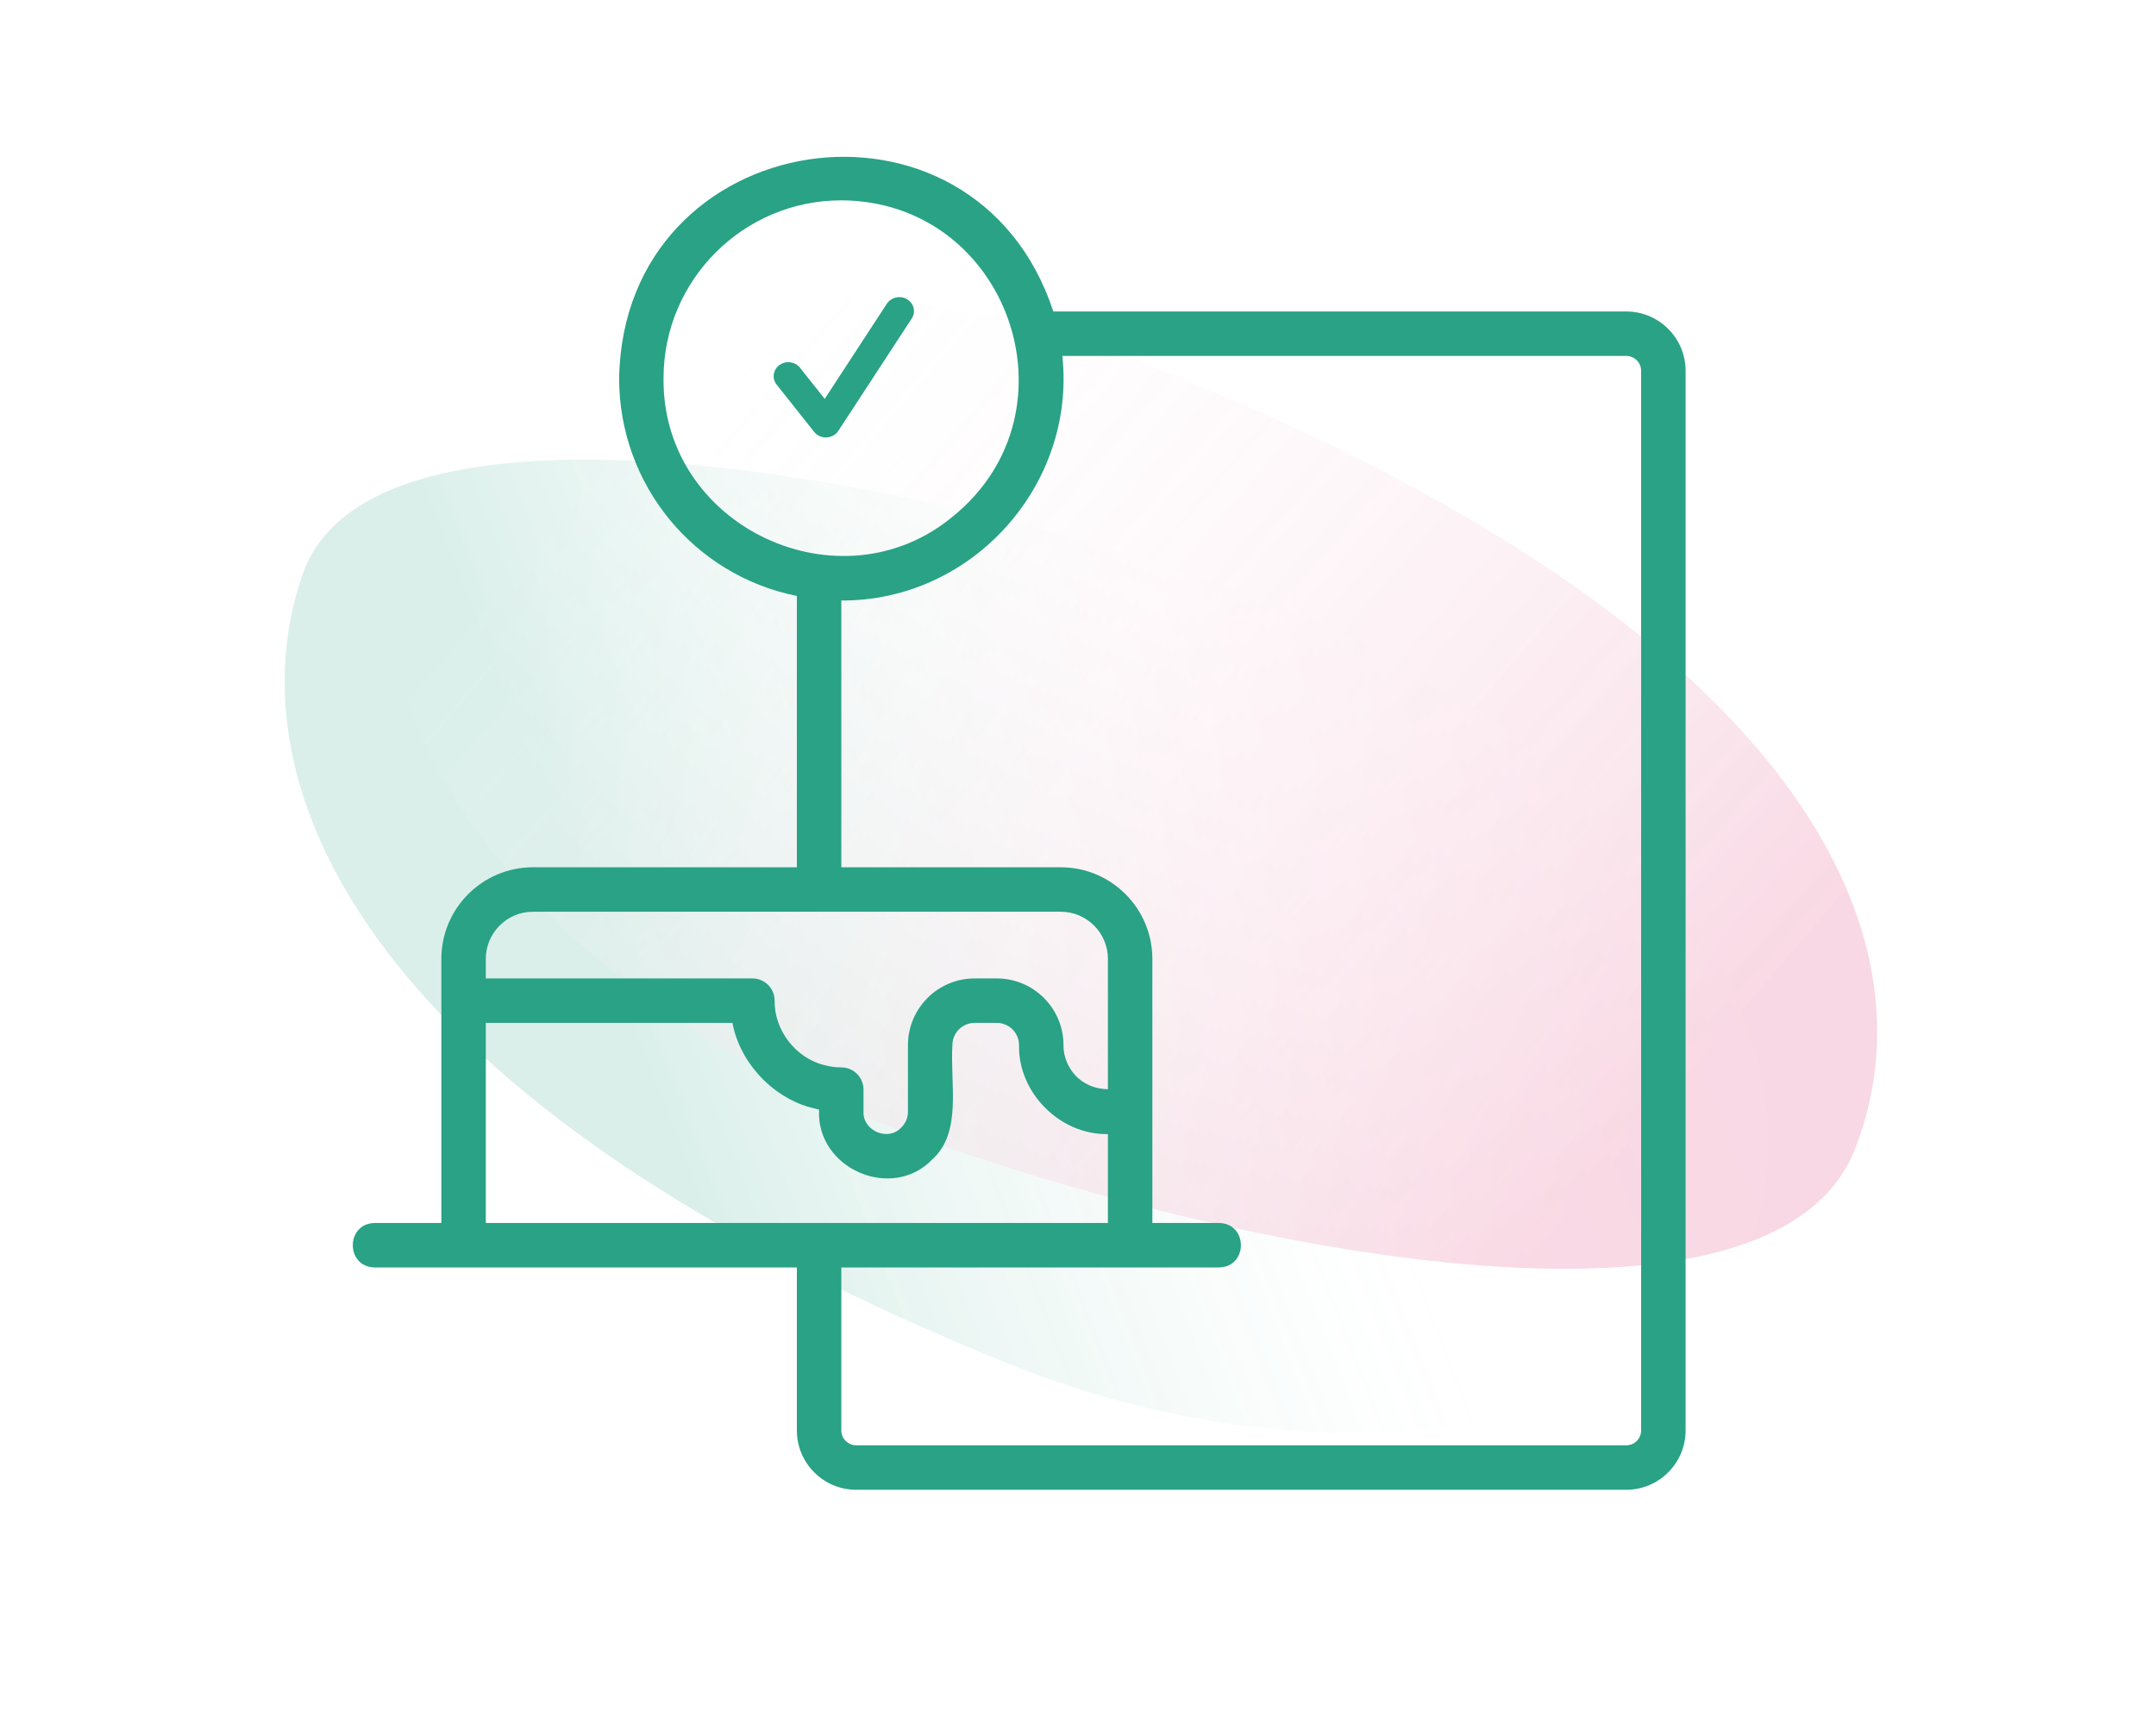
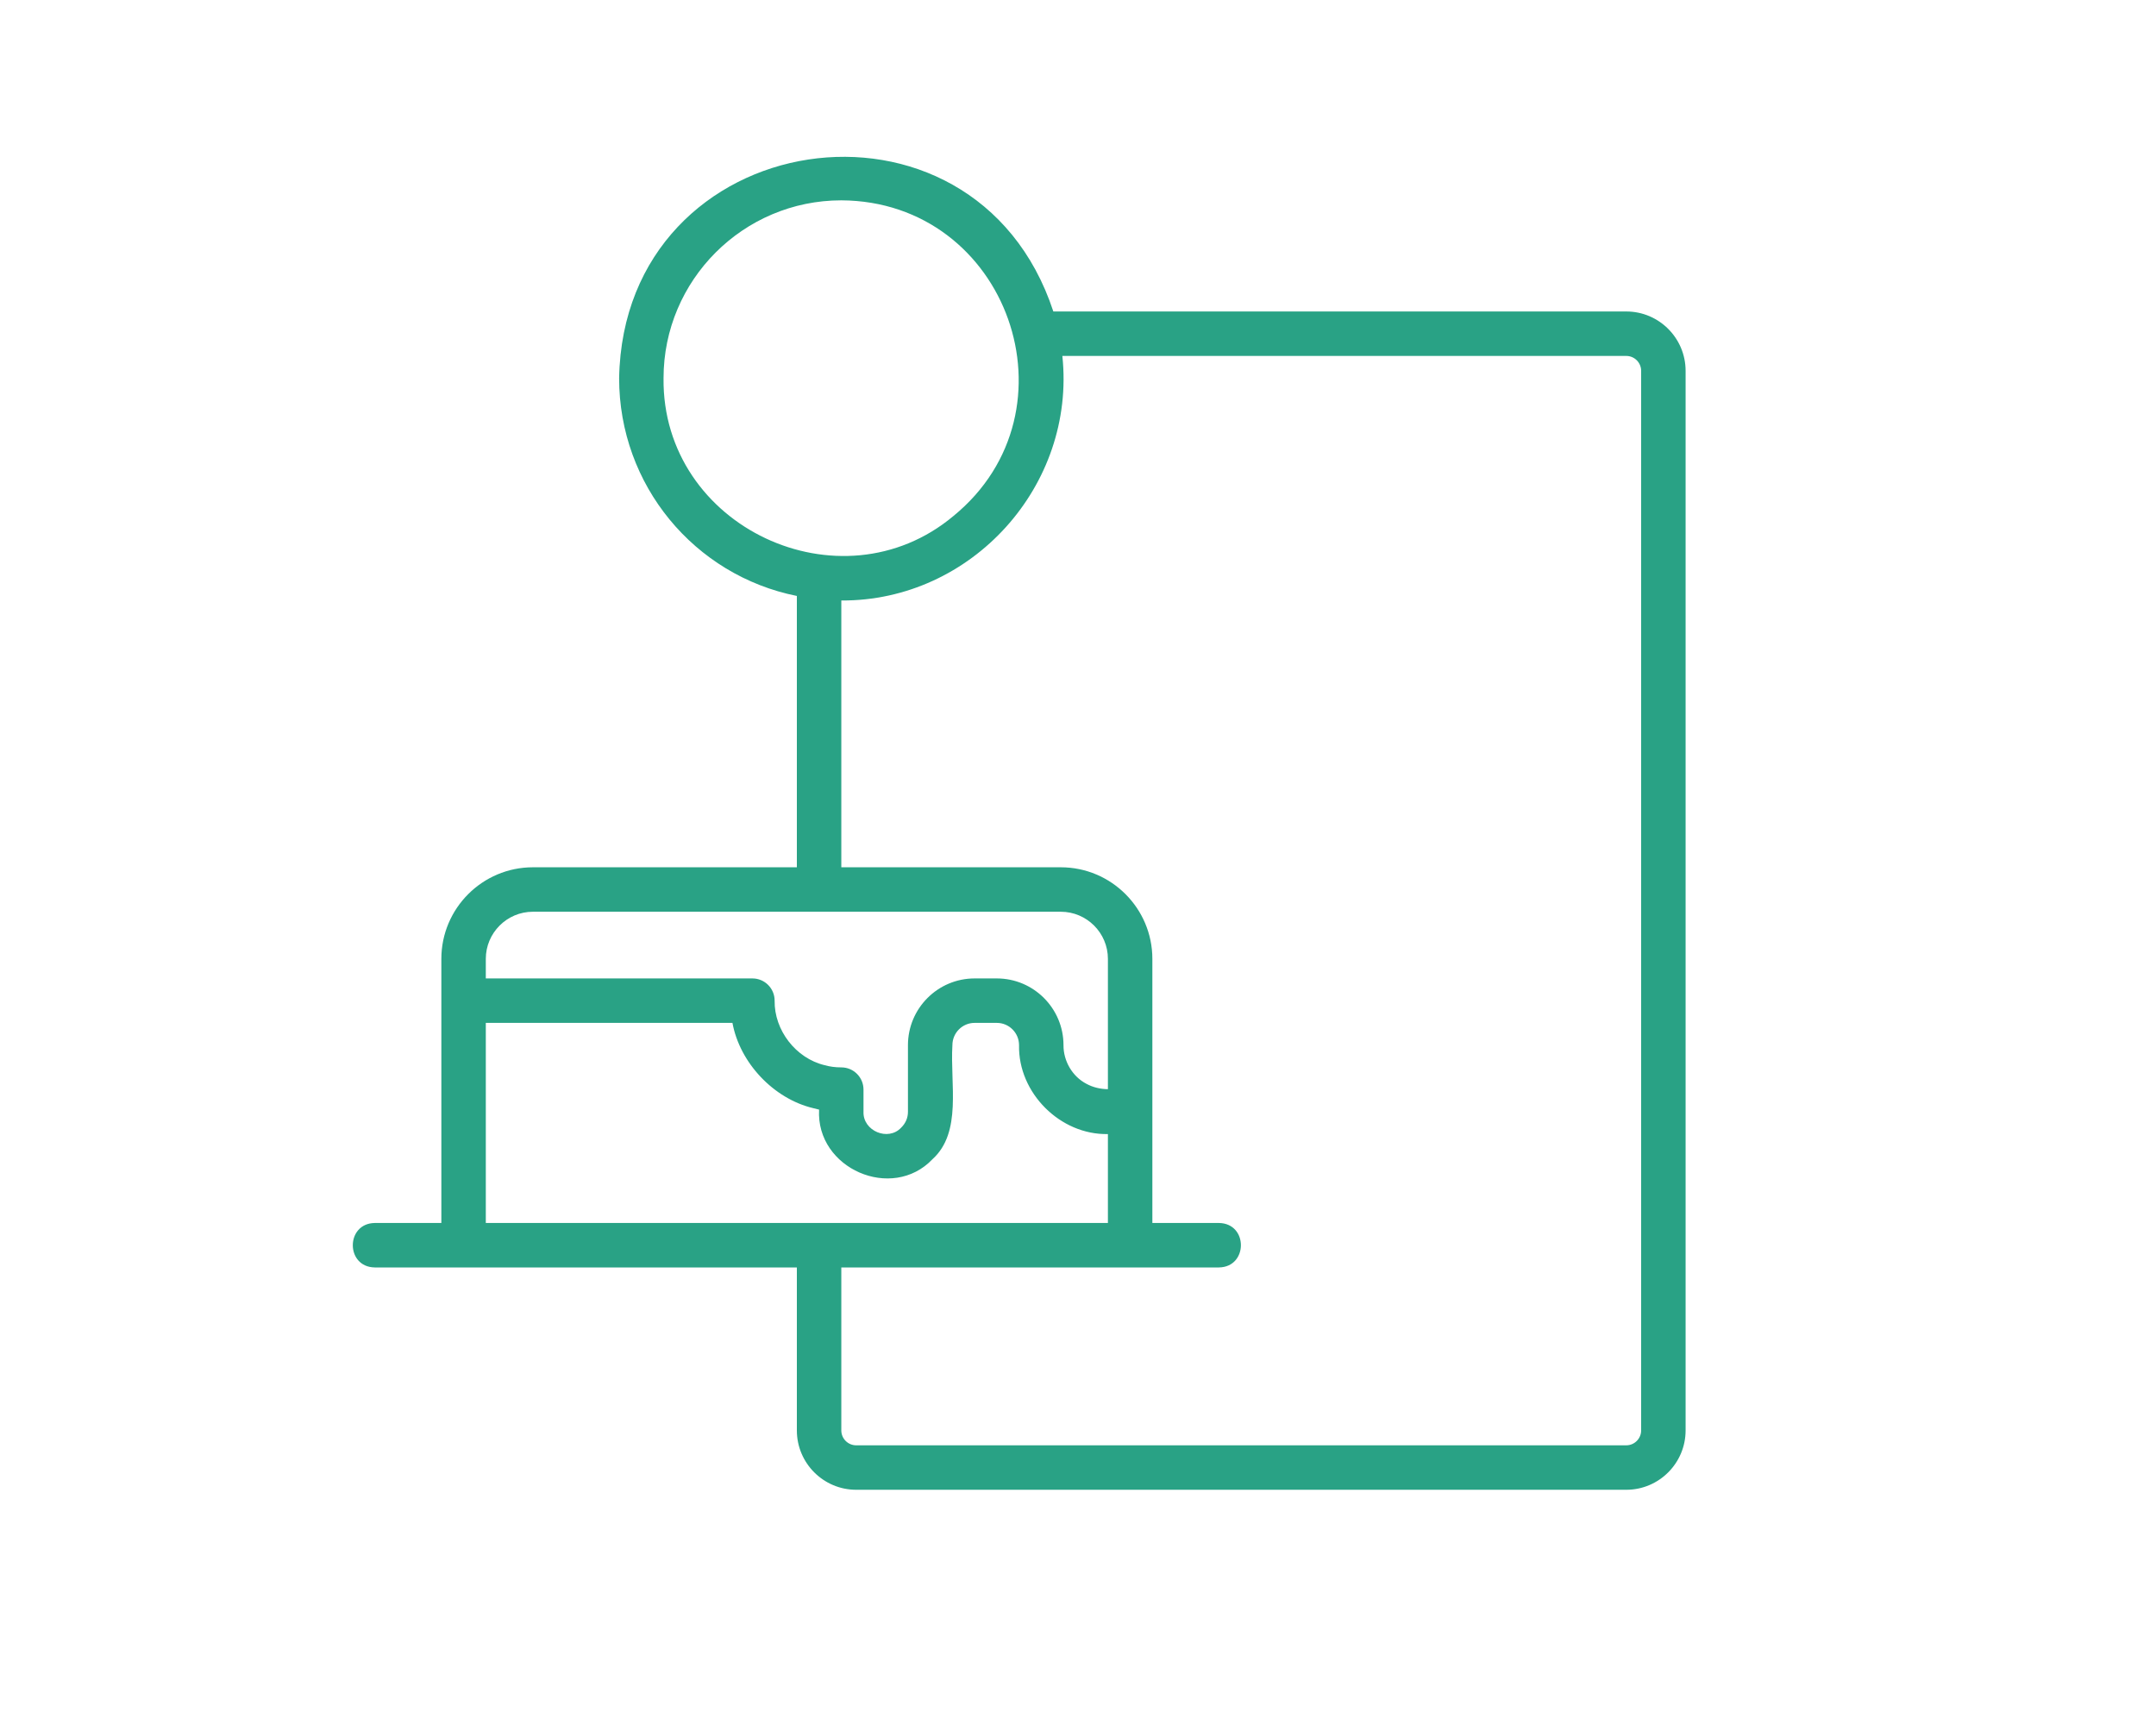
<svg xmlns="http://www.w3.org/2000/svg" width="55" height="44" viewBox="0 0 55 44" fill="none">
  <g opacity="0.3">
    <g opacity="0.56" filter="url(#filter0_f_6159_37235)">
-       <path d="M44.779 31.288C43.039 36.619 33.998 38.114 25.755 34.795C9.224 28.14 5.861 20.002 7.719 14.648C9.578 9.295 24.76 12.308 33.004 15.627C41.248 18.946 46.52 25.958 44.779 31.288Z" fill="url(#paint0_linear_6159_37235)" />
-     </g>
+       </g>
    <g opacity="0.56" filter="url(#filter1_f_6159_37235)">
-       <path d="M10.183 12.889C11.897 7.548 20.93 5.997 29.19 9.266C45.753 15.821 49.502 23.723 47.325 29.302C45.148 34.882 30.296 31.747 22.035 28.478C13.775 25.209 8.469 18.23 10.183 12.889Z" fill="url(#paint1_linear_6159_37235)" />
-     </g>
+       </g>
  </g>
  <path d="M41.487 7.945H26.871C24.853 1.814 15.909 3.173 15.794 9.646C15.793 12.374 17.713 14.678 20.328 15.201V22.122H13.594C12.307 22.122 11.259 23.17 11.259 24.458C11.261 25.06 11.258 30.45 11.259 31.195H9.559C8.815 31.207 8.813 32.317 9.559 32.329C11.046 32.329 18.682 32.329 20.328 32.329V36.486C20.328 37.321 21.007 38 21.841 38H41.487C42.321 38 43 37.321 43 36.486V9.459C43 8.624 42.321 7.945 41.487 7.945ZM16.927 9.646C16.927 7.145 18.961 5.11 21.462 5.11C25.71 5.13 27.606 10.48 24.321 13.163C21.447 15.567 16.884 13.445 16.927 9.646ZM12.393 24.458C12.393 23.796 12.932 23.256 13.594 23.256H20.895H27.061C27.724 23.256 28.263 23.796 28.263 24.458V27.782C28.078 27.78 27.885 27.738 27.715 27.645C27.355 27.457 27.127 27.063 27.13 26.659C27.13 25.72 26.367 24.957 25.429 24.957H24.862C23.925 24.957 23.162 25.72 23.162 26.659V28.36C23.162 28.511 23.104 28.651 22.988 28.764C22.657 29.119 22.011 28.847 22.028 28.36L22.028 27.793C22.028 27.479 21.775 27.226 21.462 27.226C21.309 27.226 21.174 27.208 21.036 27.17C20.299 26.993 19.749 26.276 19.761 25.524C19.761 25.211 19.508 24.957 19.194 24.957H12.393V24.458ZM12.393 26.091H18.685C18.872 27.109 19.733 28.023 20.741 28.265C20.792 28.279 20.843 28.292 20.895 28.303C20.813 29.809 22.758 30.655 23.79 29.566C24.547 28.878 24.235 27.655 24.296 26.659C24.296 26.346 24.55 26.091 24.862 26.091H25.429C25.742 26.091 25.996 26.346 25.996 26.659C25.97 27.876 27.047 28.953 28.263 28.927V31.195C24.347 31.195 16.332 31.195 12.393 31.195V26.091ZM41.866 36.486C41.866 36.695 41.696 36.866 41.487 36.866H21.841C21.632 36.866 21.462 36.695 21.462 36.486V32.329C23.137 32.329 29.553 32.329 31.097 32.329C31.841 32.317 31.843 31.207 31.097 31.195H29.397V28.258V24.458C29.397 23.17 28.349 22.122 27.061 22.122H21.462V15.317C24.788 15.336 27.451 12.387 27.101 9.079H41.487C41.696 9.079 41.866 9.25 41.866 9.459V36.486Z" fill="#29A285" />
-   <path d="M21.068 11.158C20.951 11.158 20.841 11.106 20.77 11.017L19.812 9.81C19.782 9.772 19.761 9.73 19.748 9.685C19.736 9.639 19.733 9.592 19.74 9.546C19.747 9.5 19.763 9.455 19.788 9.415C19.812 9.374 19.845 9.339 19.884 9.311C19.924 9.283 19.968 9.262 20.016 9.25C20.063 9.238 20.113 9.235 20.161 9.242C20.21 9.248 20.257 9.264 20.299 9.287C20.342 9.311 20.379 9.343 20.408 9.38L21.039 10.174L22.624 7.747C22.676 7.667 22.76 7.61 22.857 7.588C22.953 7.567 23.055 7.583 23.139 7.633C23.314 7.737 23.368 7.957 23.259 8.124L21.386 10.99C21.354 11.039 21.31 11.08 21.257 11.109C21.205 11.138 21.146 11.155 21.085 11.158C21.079 11.158 21.074 11.158 21.068 11.158Z" fill="#29A285" />
  <defs>
    <filter id="filter0_f_6159_37235" x="0.262" y="4.724" width="51.85" height="38.829" filterUnits="userSpaceOnUse" color-interpolation-filters="sRGB">
      <feFlood flood-opacity="0" result="BackgroundImageFix" />
      <feBlend mode="normal" in="SourceGraphic" in2="BackgroundImageFix" result="shape" />
      <feGaussianBlur stdDeviation="3.5" result="effect1_foregroundBlur_6159_37235" />
    </filter>
    <filter id="filter1_f_6159_37235" x="2.861" y="0.561" width="52.025" height="38.803" filterUnits="userSpaceOnUse" color-interpolation-filters="sRGB">
      <feFlood flood-opacity="0" result="BackgroundImageFix" />
      <feBlend mode="normal" in="SourceGraphic" in2="BackgroundImageFix" result="shape" />
      <feGaussianBlur stdDeviation="3.5" result="effect1_foregroundBlur_6159_37235" />
    </filter>
    <linearGradient id="paint0_linear_6159_37235" x1="10.561" y1="11.789" x2="38.304" y2="1.027" gradientUnits="userSpaceOnUse">
      <stop stop-color="#29A285" />
      <stop offset="0.562" stop-color="white" stop-opacity="0.276" />
      <stop offset="1" stop-color="white" stop-opacity="0" />
    </linearGradient>
    <linearGradient id="paint1_linear_6159_37235" x1="42.888" y1="27.684" x2="19.295" y2="7.427" gradientUnits="userSpaceOnUse">
      <stop stop-color="#D81B60" />
      <stop offset="1" stop-color="white" stop-opacity="0" />
    </linearGradient>
  </defs>
</svg>